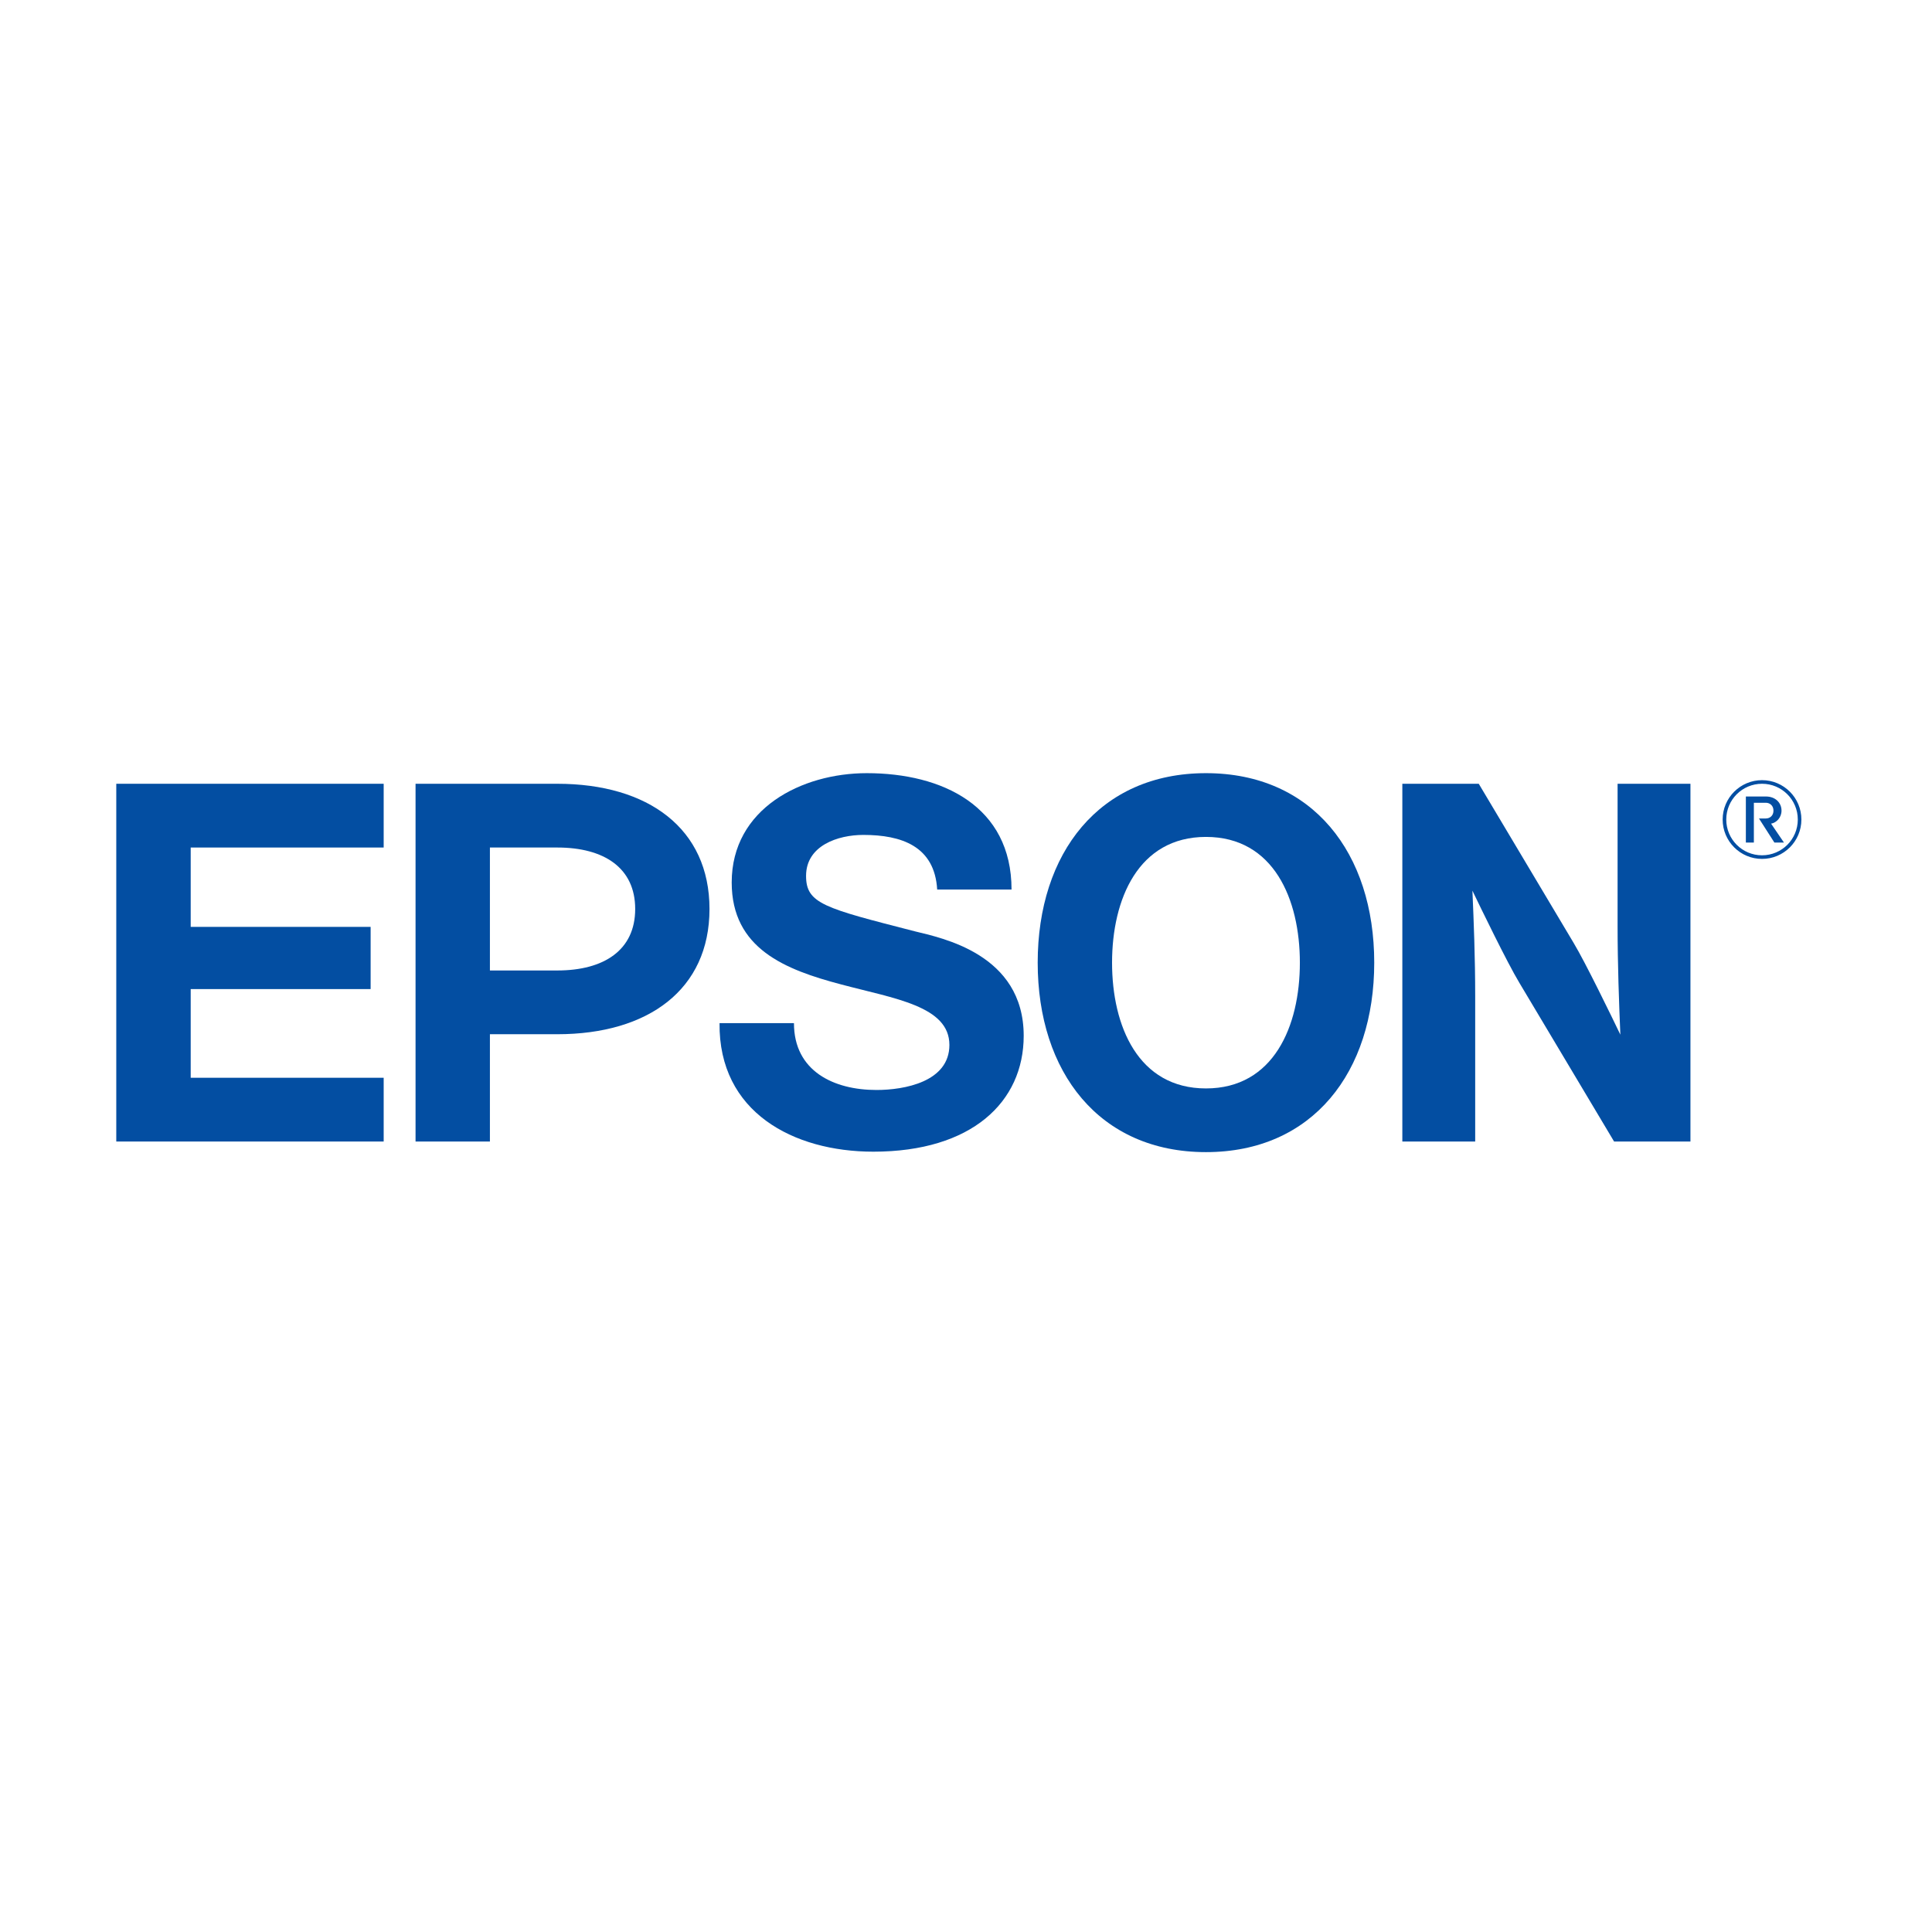
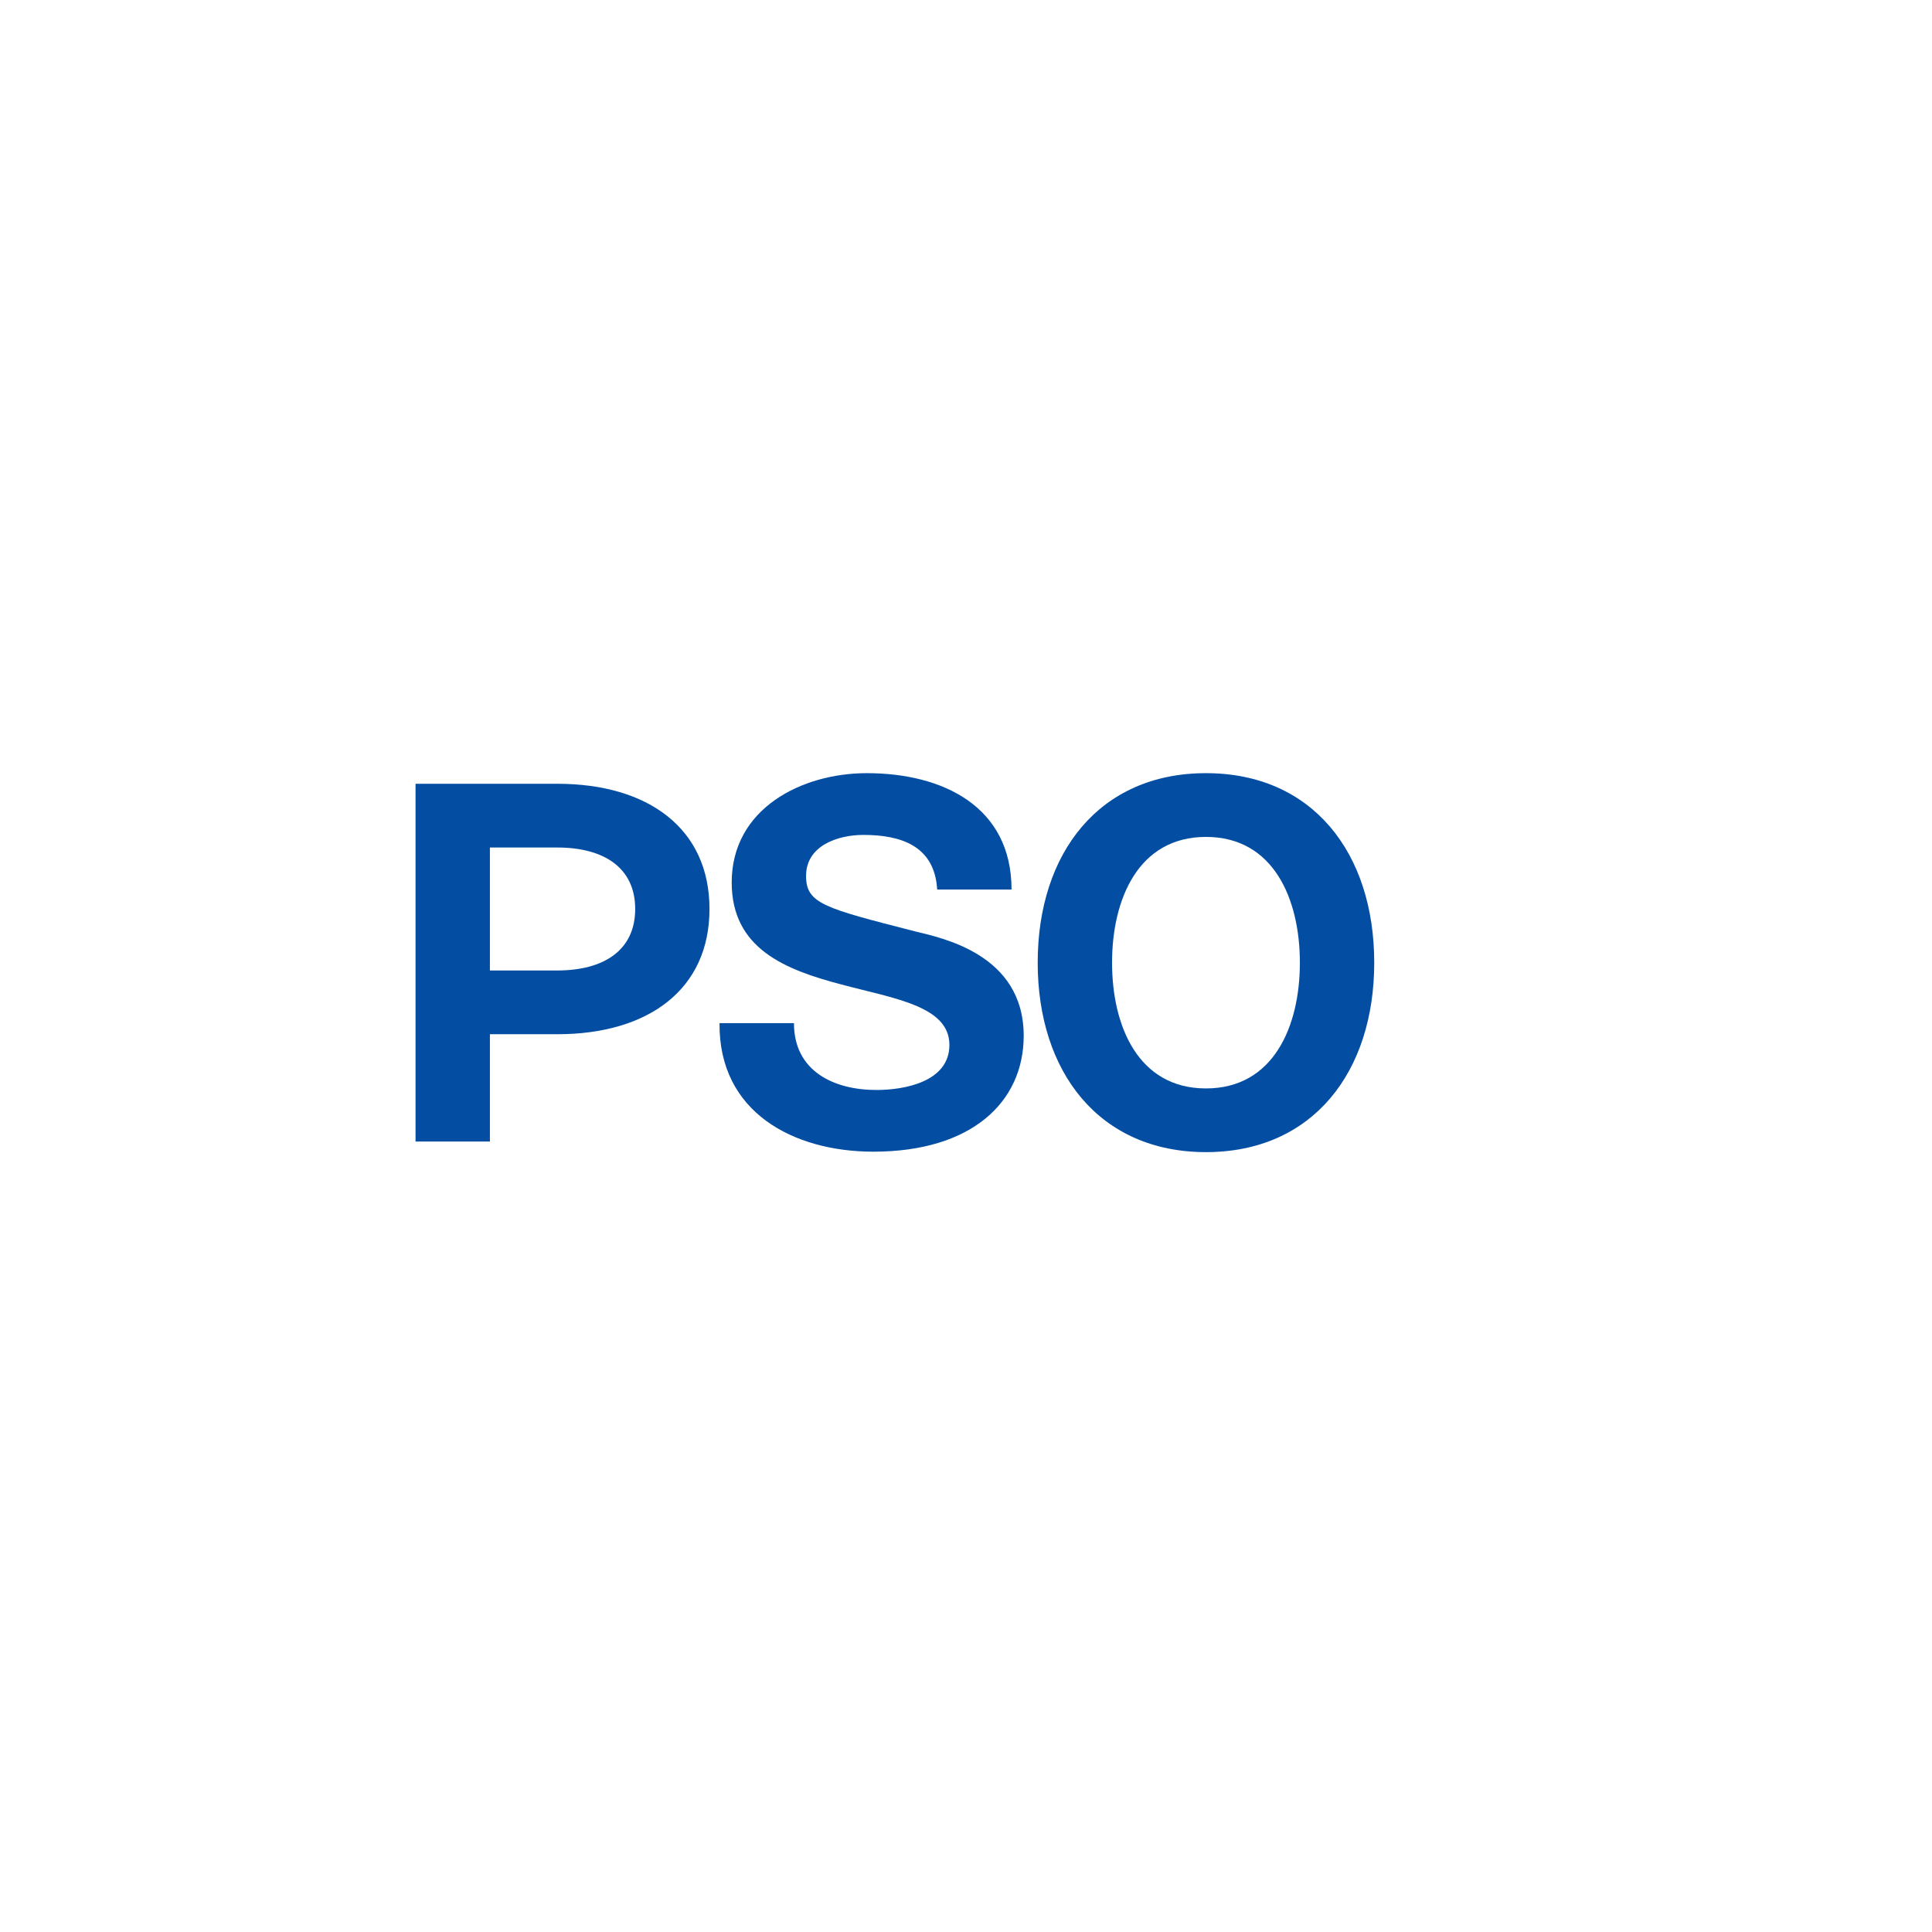
<svg xmlns="http://www.w3.org/2000/svg" width="1080" height="1080" viewBox="0 0 1080 1080" fill="none">
  <rect width="1080" height="1080" fill="white" />
  <path d="M674.141 432.202C614.506 432.202 580.078 476.905 580.078 538.124C580.078 599.342 614.506 644.045 674.141 644.045C733.776 644.045 768.204 599.342 768.204 538.124C768.204 476.905 733.776 432.202 674.141 432.202ZM674.141 608.438C636.268 608.438 621.646 573.576 621.646 538.155C621.646 502.734 636.268 467.84 674.141 467.84C712.015 467.84 726.636 502.703 726.636 538.155C726.636 573.576 712.015 608.438 674.141 608.438Z" fill="#034EA2" />
-   <path d="M65 438.132H214.476V473.77H106.599V518.132H207.181V552.901H106.599V602.478H214.476V638.116H65V438.132Z" fill="#034EA2" />
  <path d="M232.297 638.116H273.864V578.139H311.52C362.401 578.139 396.612 553.118 396.612 508.135C396.612 463.184 362.401 438.132 311.52 438.132H232.297V638.116ZM311.52 542.501H273.864V473.77H311.551C337.69 473.77 355.075 485.163 355.075 508.135C355.075 531.108 337.659 542.501 311.52 542.501Z" fill="#034EA2" />
-   <path d="M826.63 438.132H783.914V638.116H824.643V557.092C824.643 534.957 823.836 515.244 823.091 497.891C827.903 507.887 842.462 537.969 849.261 549.269L902.284 638.116H944.969V438.132H904.24V517.138C904.24 539.273 905.047 561.003 905.792 578.388C900.98 568.392 886.42 538.31 879.622 527.01L826.63 438.132Z" fill="#034EA2" />
  <path d="M443.827 571.962C443.827 598.846 466.178 609.307 489.958 609.307C505.511 609.307 530.719 604.775 530.719 584.131C530.719 562.338 499.892 558.24 470.183 550.293C439.015 542.066 409.027 530.363 409.027 493.296C409.027 452.008 448.08 432.202 484.556 432.202C526.714 432.202 565.457 450.611 565.457 497.27H523.889C522.461 472.932 503.804 466.723 482.601 466.723C468.445 466.723 450.594 472.652 450.594 489.633C450.594 505.186 460.746 507.608 511.409 520.615C526.124 524.278 572.255 533.188 572.255 579.009C572.255 616.075 543.136 643.797 488.219 643.797C443.516 643.797 401.669 621.725 402.228 571.931H443.827V571.962Z" fill="#034EA2" />
-   <path d="M964.991 458.124C964.991 447.072 973.932 438.132 984.983 438.132C996.035 438.132 1004.98 447.072 1004.98 458.124C1004.98 469.175 996.035 478.116 984.983 478.116C973.932 478.116 964.991 469.175 964.991 458.124ZM984.983 480.134C997.121 480.134 1006.99 470.293 1006.99 458.124C1006.99 445.986 997.153 436.114 984.983 436.114C972.845 436.114 962.973 445.955 962.973 458.124C962.973 470.293 972.845 480.134 984.983 480.134Z" fill="#034EA2" />
-   <path d="M987.094 457.535C989.391 457.535 991.378 455.951 991.378 453.157C991.378 450.363 989.391 448.749 987.094 448.749H980.419V471.008H975.949V445.241H987.125C992.433 445.241 995.879 448.718 995.879 453.157C995.879 457.007 993.054 459.925 990.043 460.422L997.245 471.008H991.905L983.275 457.535H987.094Z" fill="#034EA2" />
</svg>